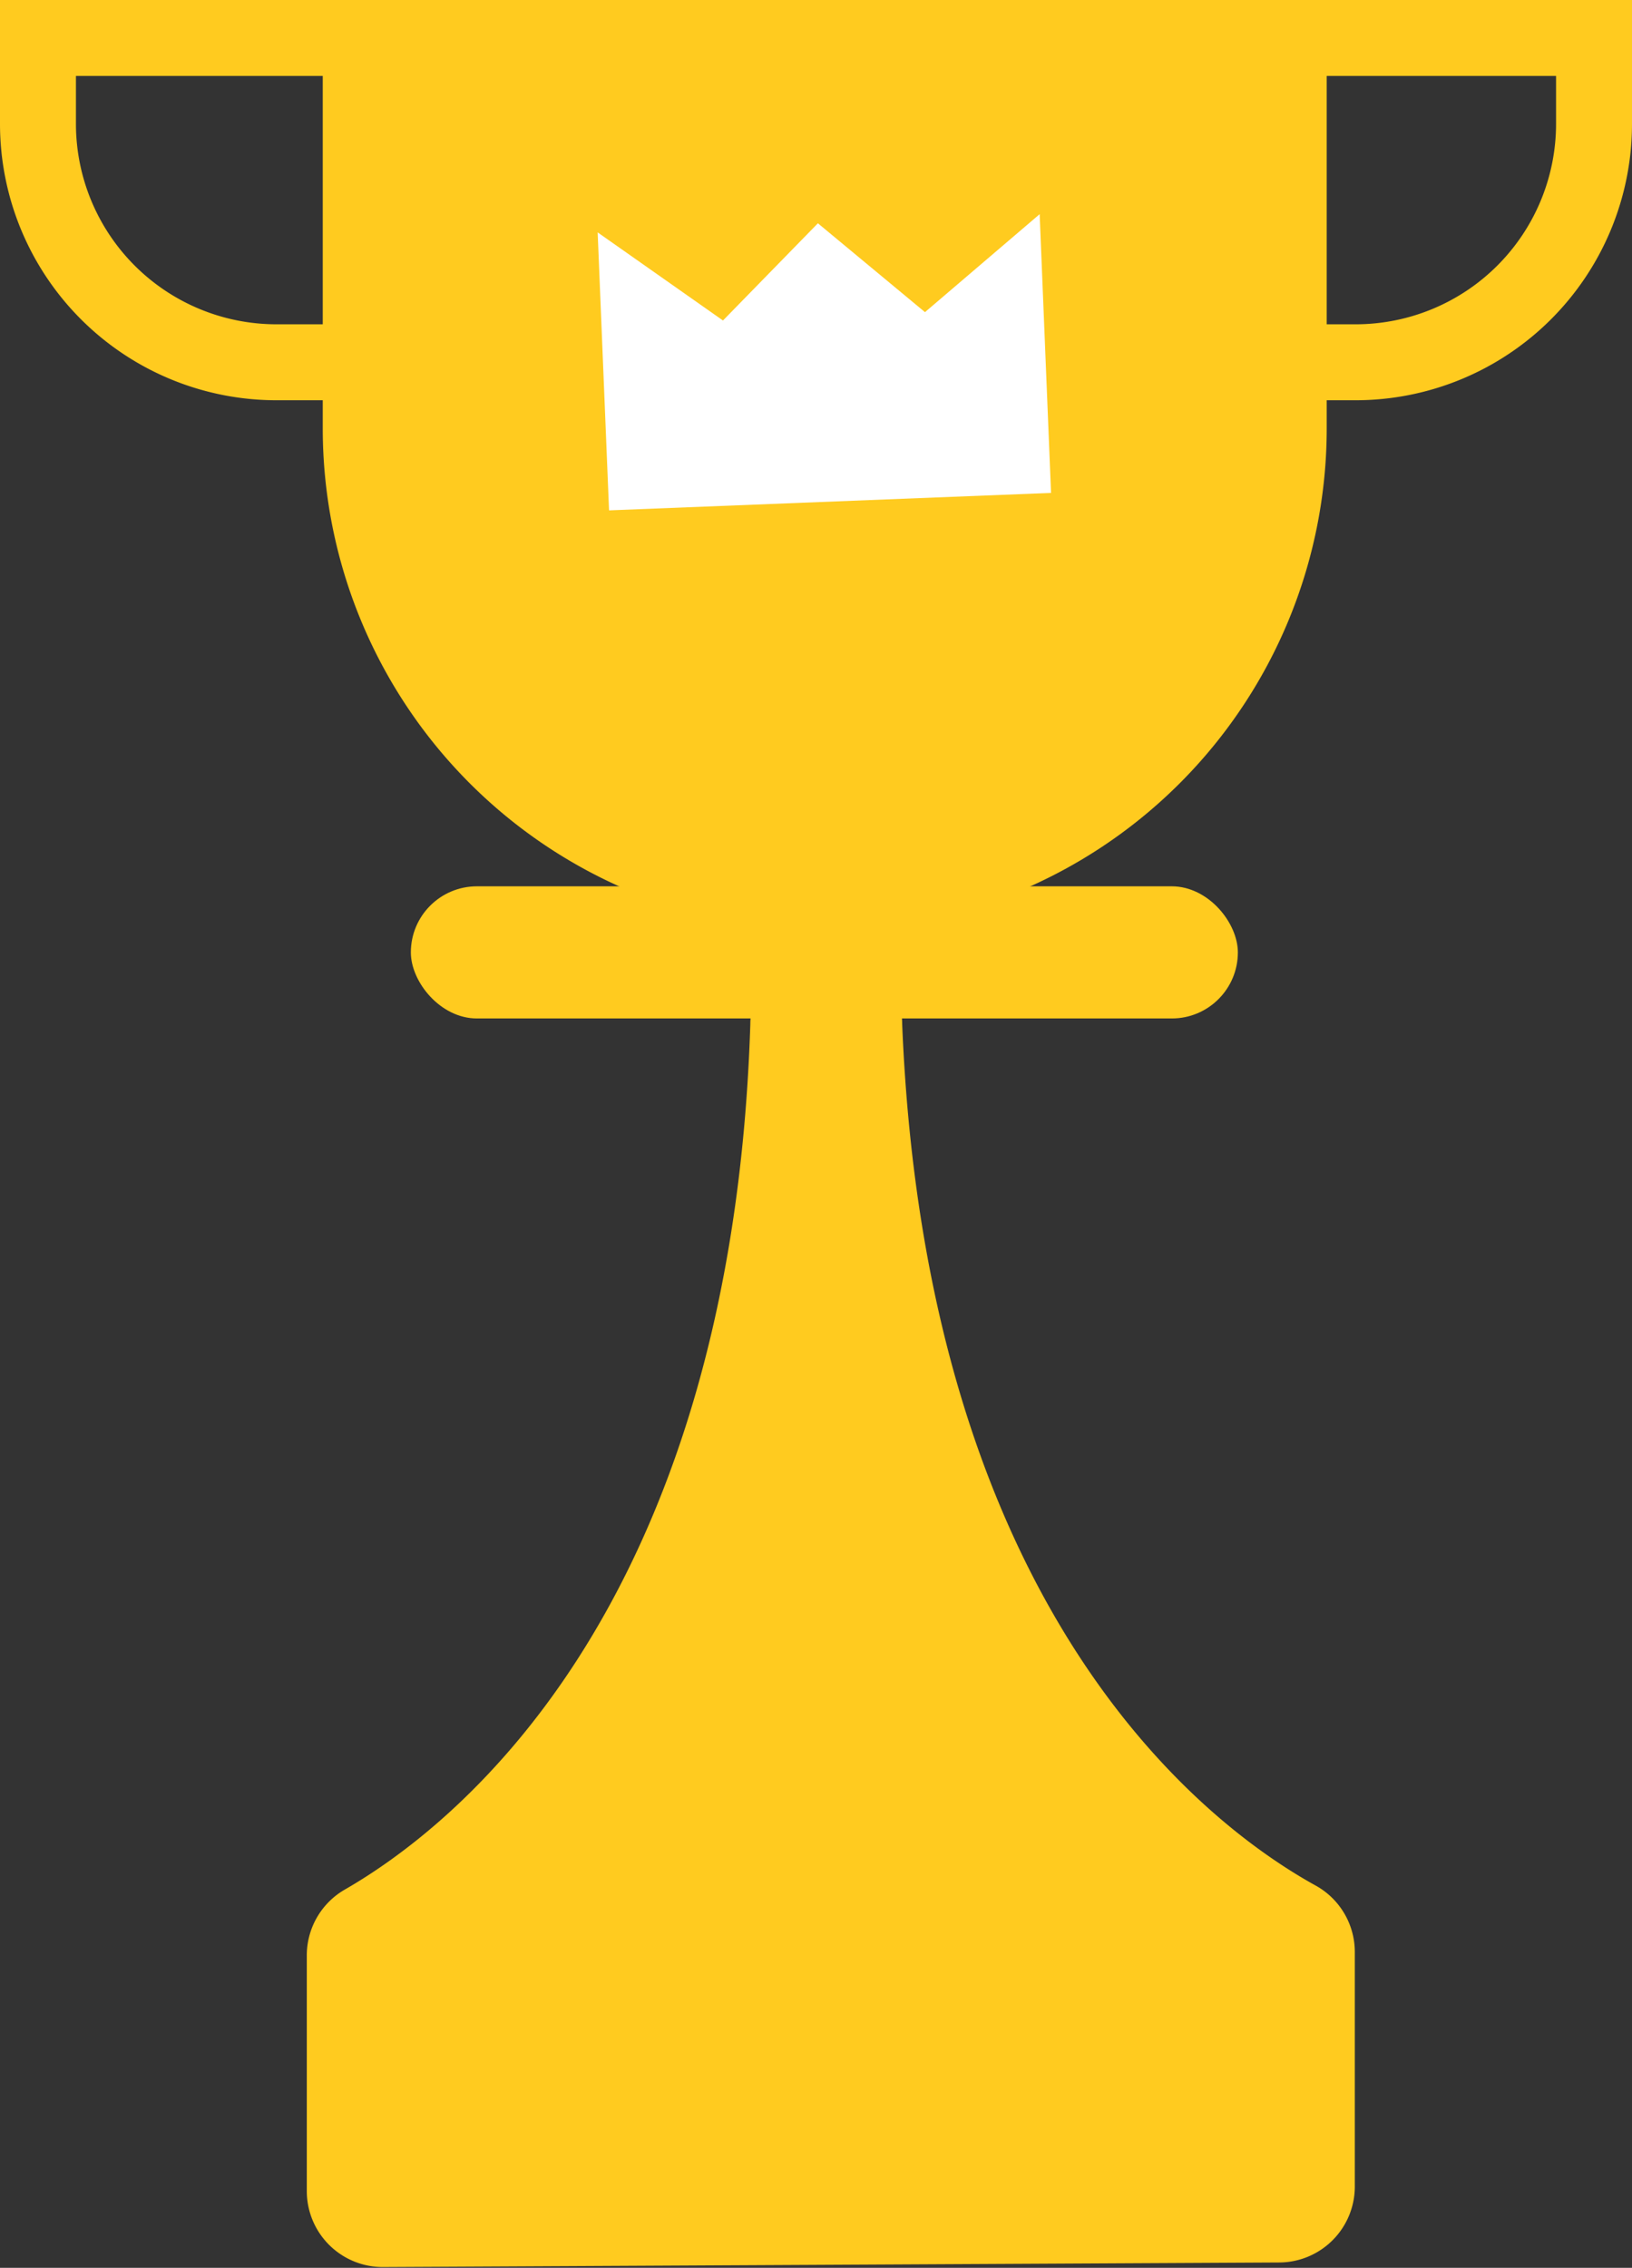
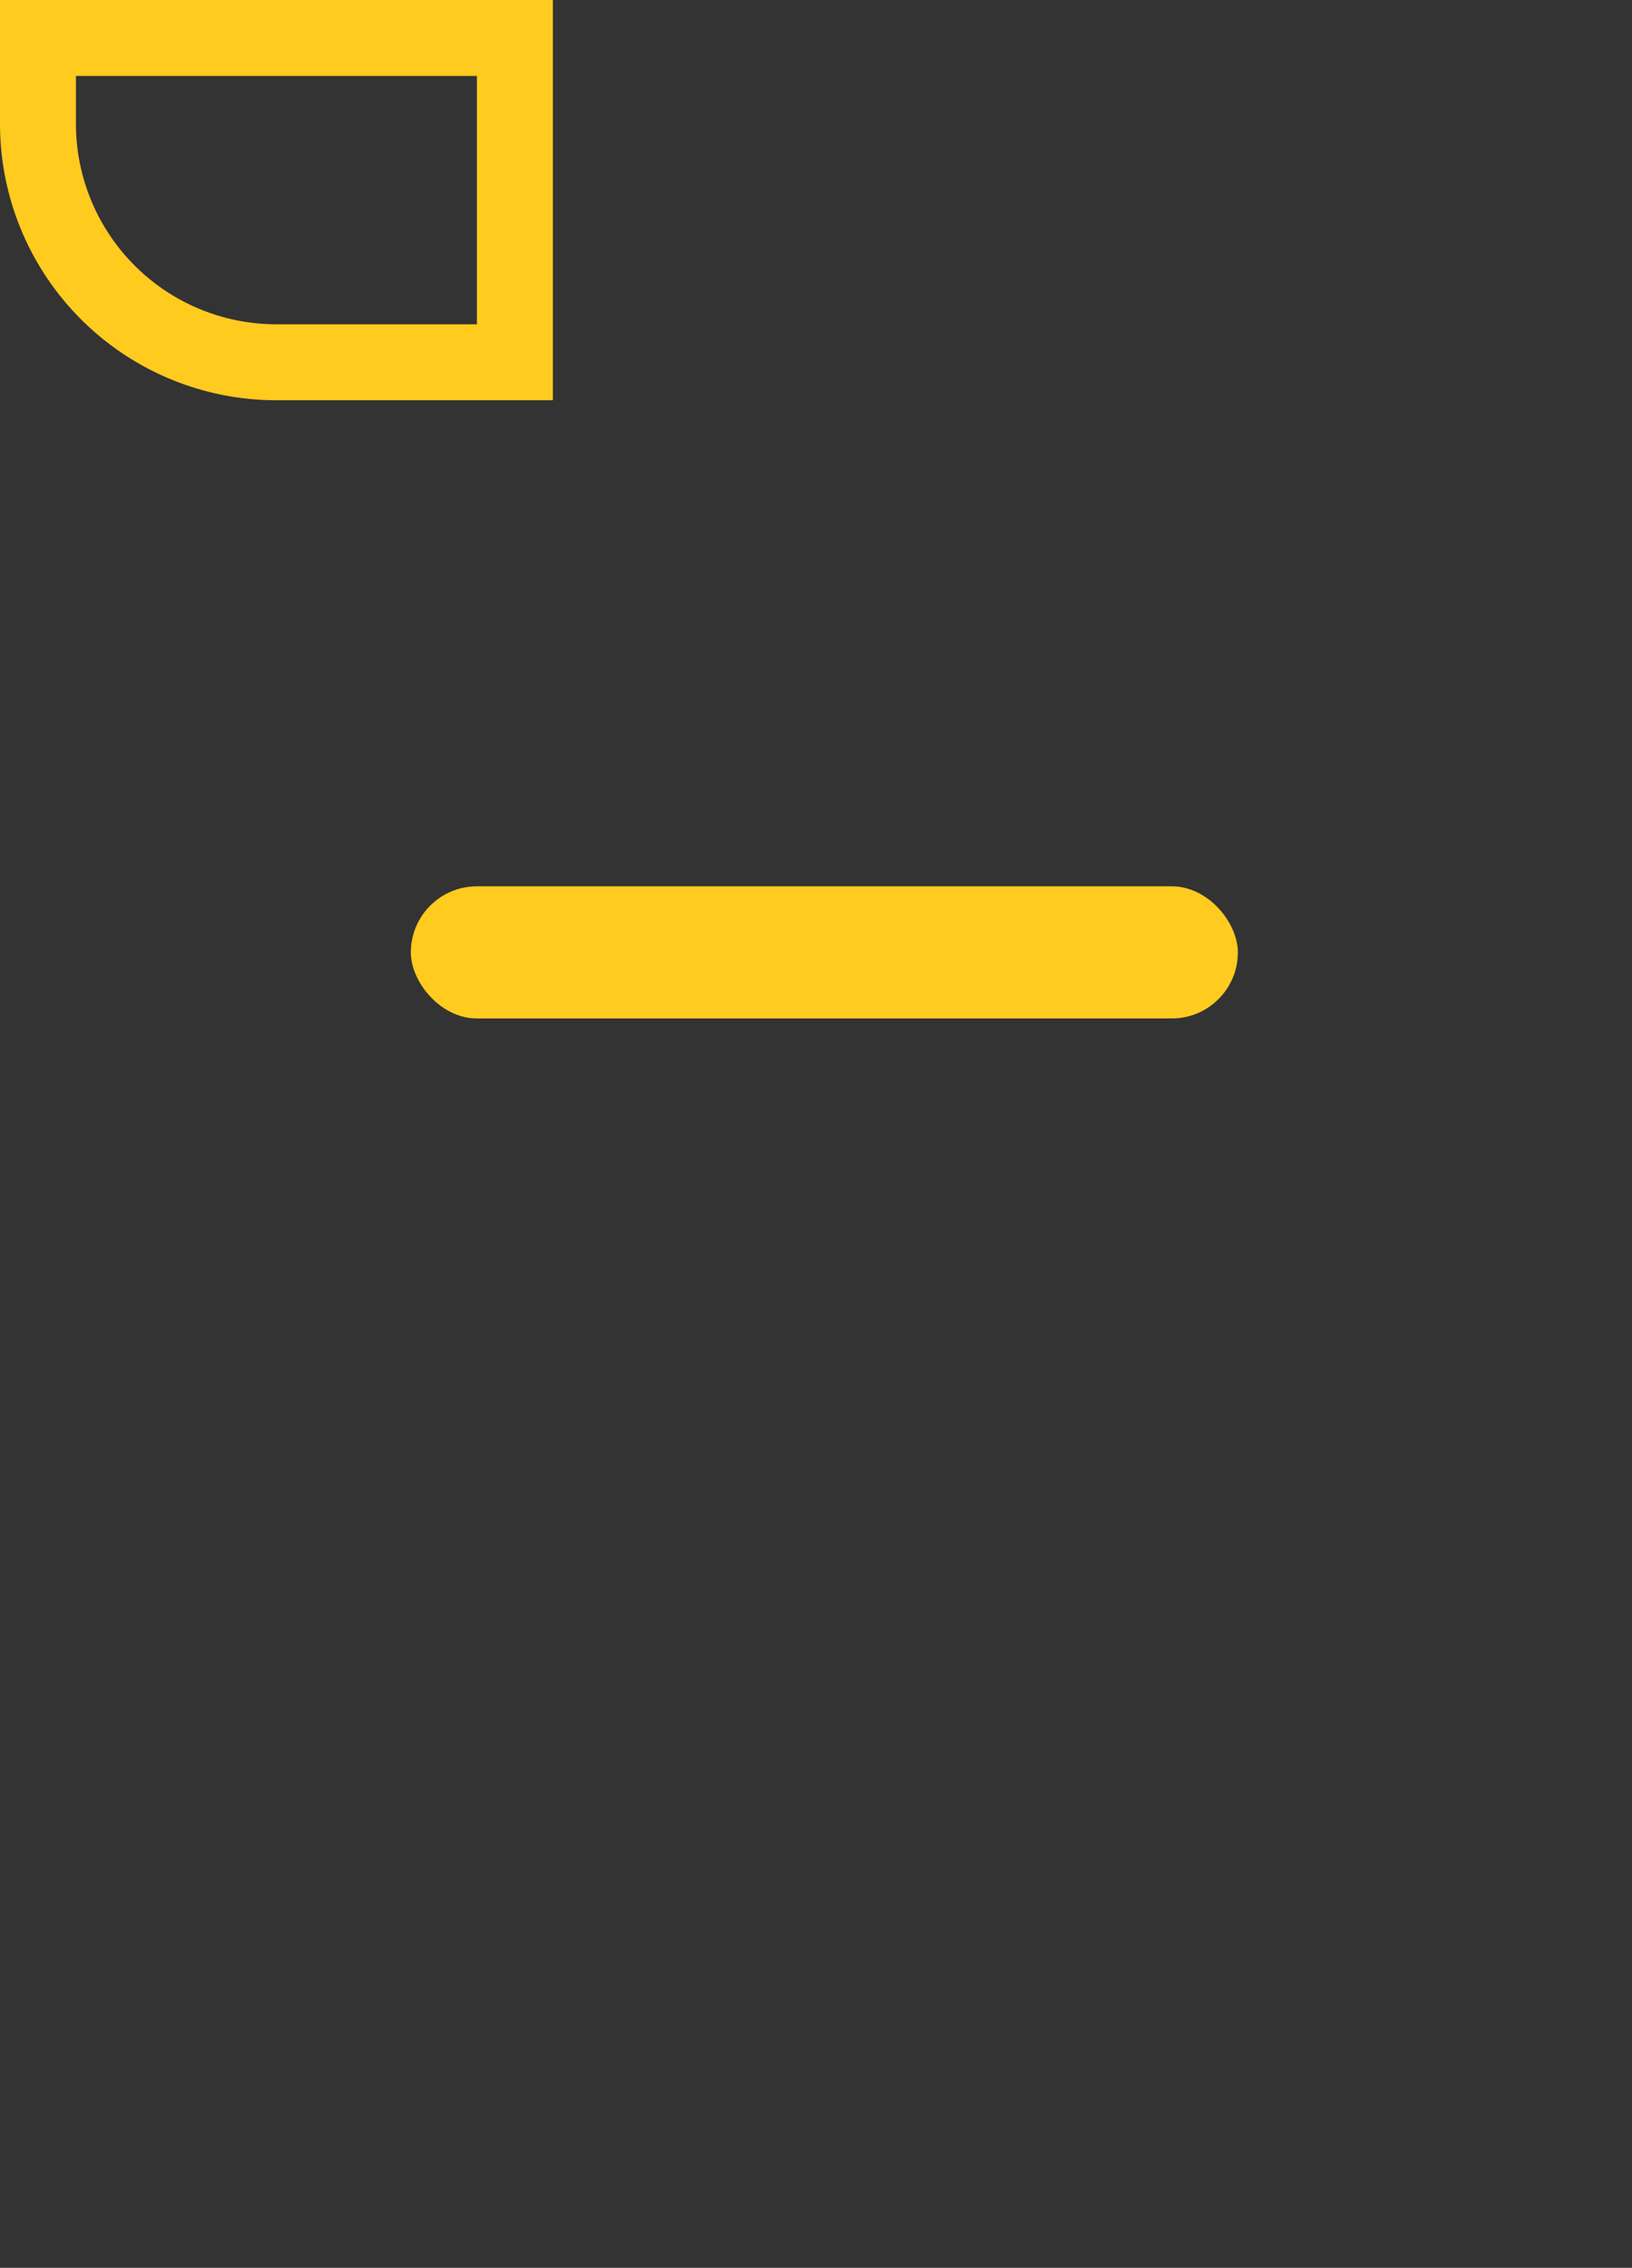
<svg xmlns="http://www.w3.org/2000/svg" viewBox="0 0 21.49 29.86">
  <rect x="0" y="0" width="21.49" height="29.86" fill="#333333" stroke="none" />
  <defs>
    <style>.cls-1{fill:#ffcb1f;}.cls-2{fill:none;stroke:#ffcb1f;stroke-miterlimit:10;}.cls-3{fill:#fff;}</style>
  </defs>
  <title>Ресурс 18</title>
  <g id="Слой_2" data-name="Слой 2">
    <g id="Слой_1-2" data-name="Слой 1">
-       <path class="cls-1" d="M17.33,24.83c-1.38-.76-5.13-3.53-5.45-11.34a1,1,0,0,0-1-1h0a1,1,0,0,0-1,1c-.25,7.81-4,10.62-5.34,11.39a1,1,0,0,0-.5.88v3.09a1,1,0,0,0,1,1l11.8-.06a1,1,0,0,0,1-1V25.7A1,1,0,0,0,17.33,24.83Z" />
-       <path class="cls-1" d="M4.25,0H17.47a0,0,0,0,1,0,0V5.64a6.61,6.61,0,0,1-6.61,6.61h0A6.61,6.61,0,0,1,4.25,5.64V0A0,0,0,0,1,4.25,0Z" />
      <path class="cls-2" d="M.5.5H6.78a0,0,0,0,1,0,0V4.77a0,0,0,0,1,0,0H3.64A3.14,3.14,0,0,1,.5,1.64V.5A0,0,0,0,1,.5.5Z" />
-       <path class="cls-2" d="M17.85.5H21a0,0,0,0,1,0,0V4.77a0,0,0,0,1,0,0H14.71a0,0,0,0,1,0,0V3.64A3.14,3.14,0,0,1,17.85.5Z" transform="translate(35.7 5.27) rotate(180)" />
-       <polygon class="cls-3" points="13.84 6.49 8.02 6.72 7.87 3.06 9.52 4.22 10.77 2.94 12.18 4.11 13.69 2.82 13.84 6.49" />
      <rect class="cls-1" x="5.41" y="11.67" width="10.89" height="1.74" rx="0.87" ry="0.87" />
    </g>
  </g>
</svg>